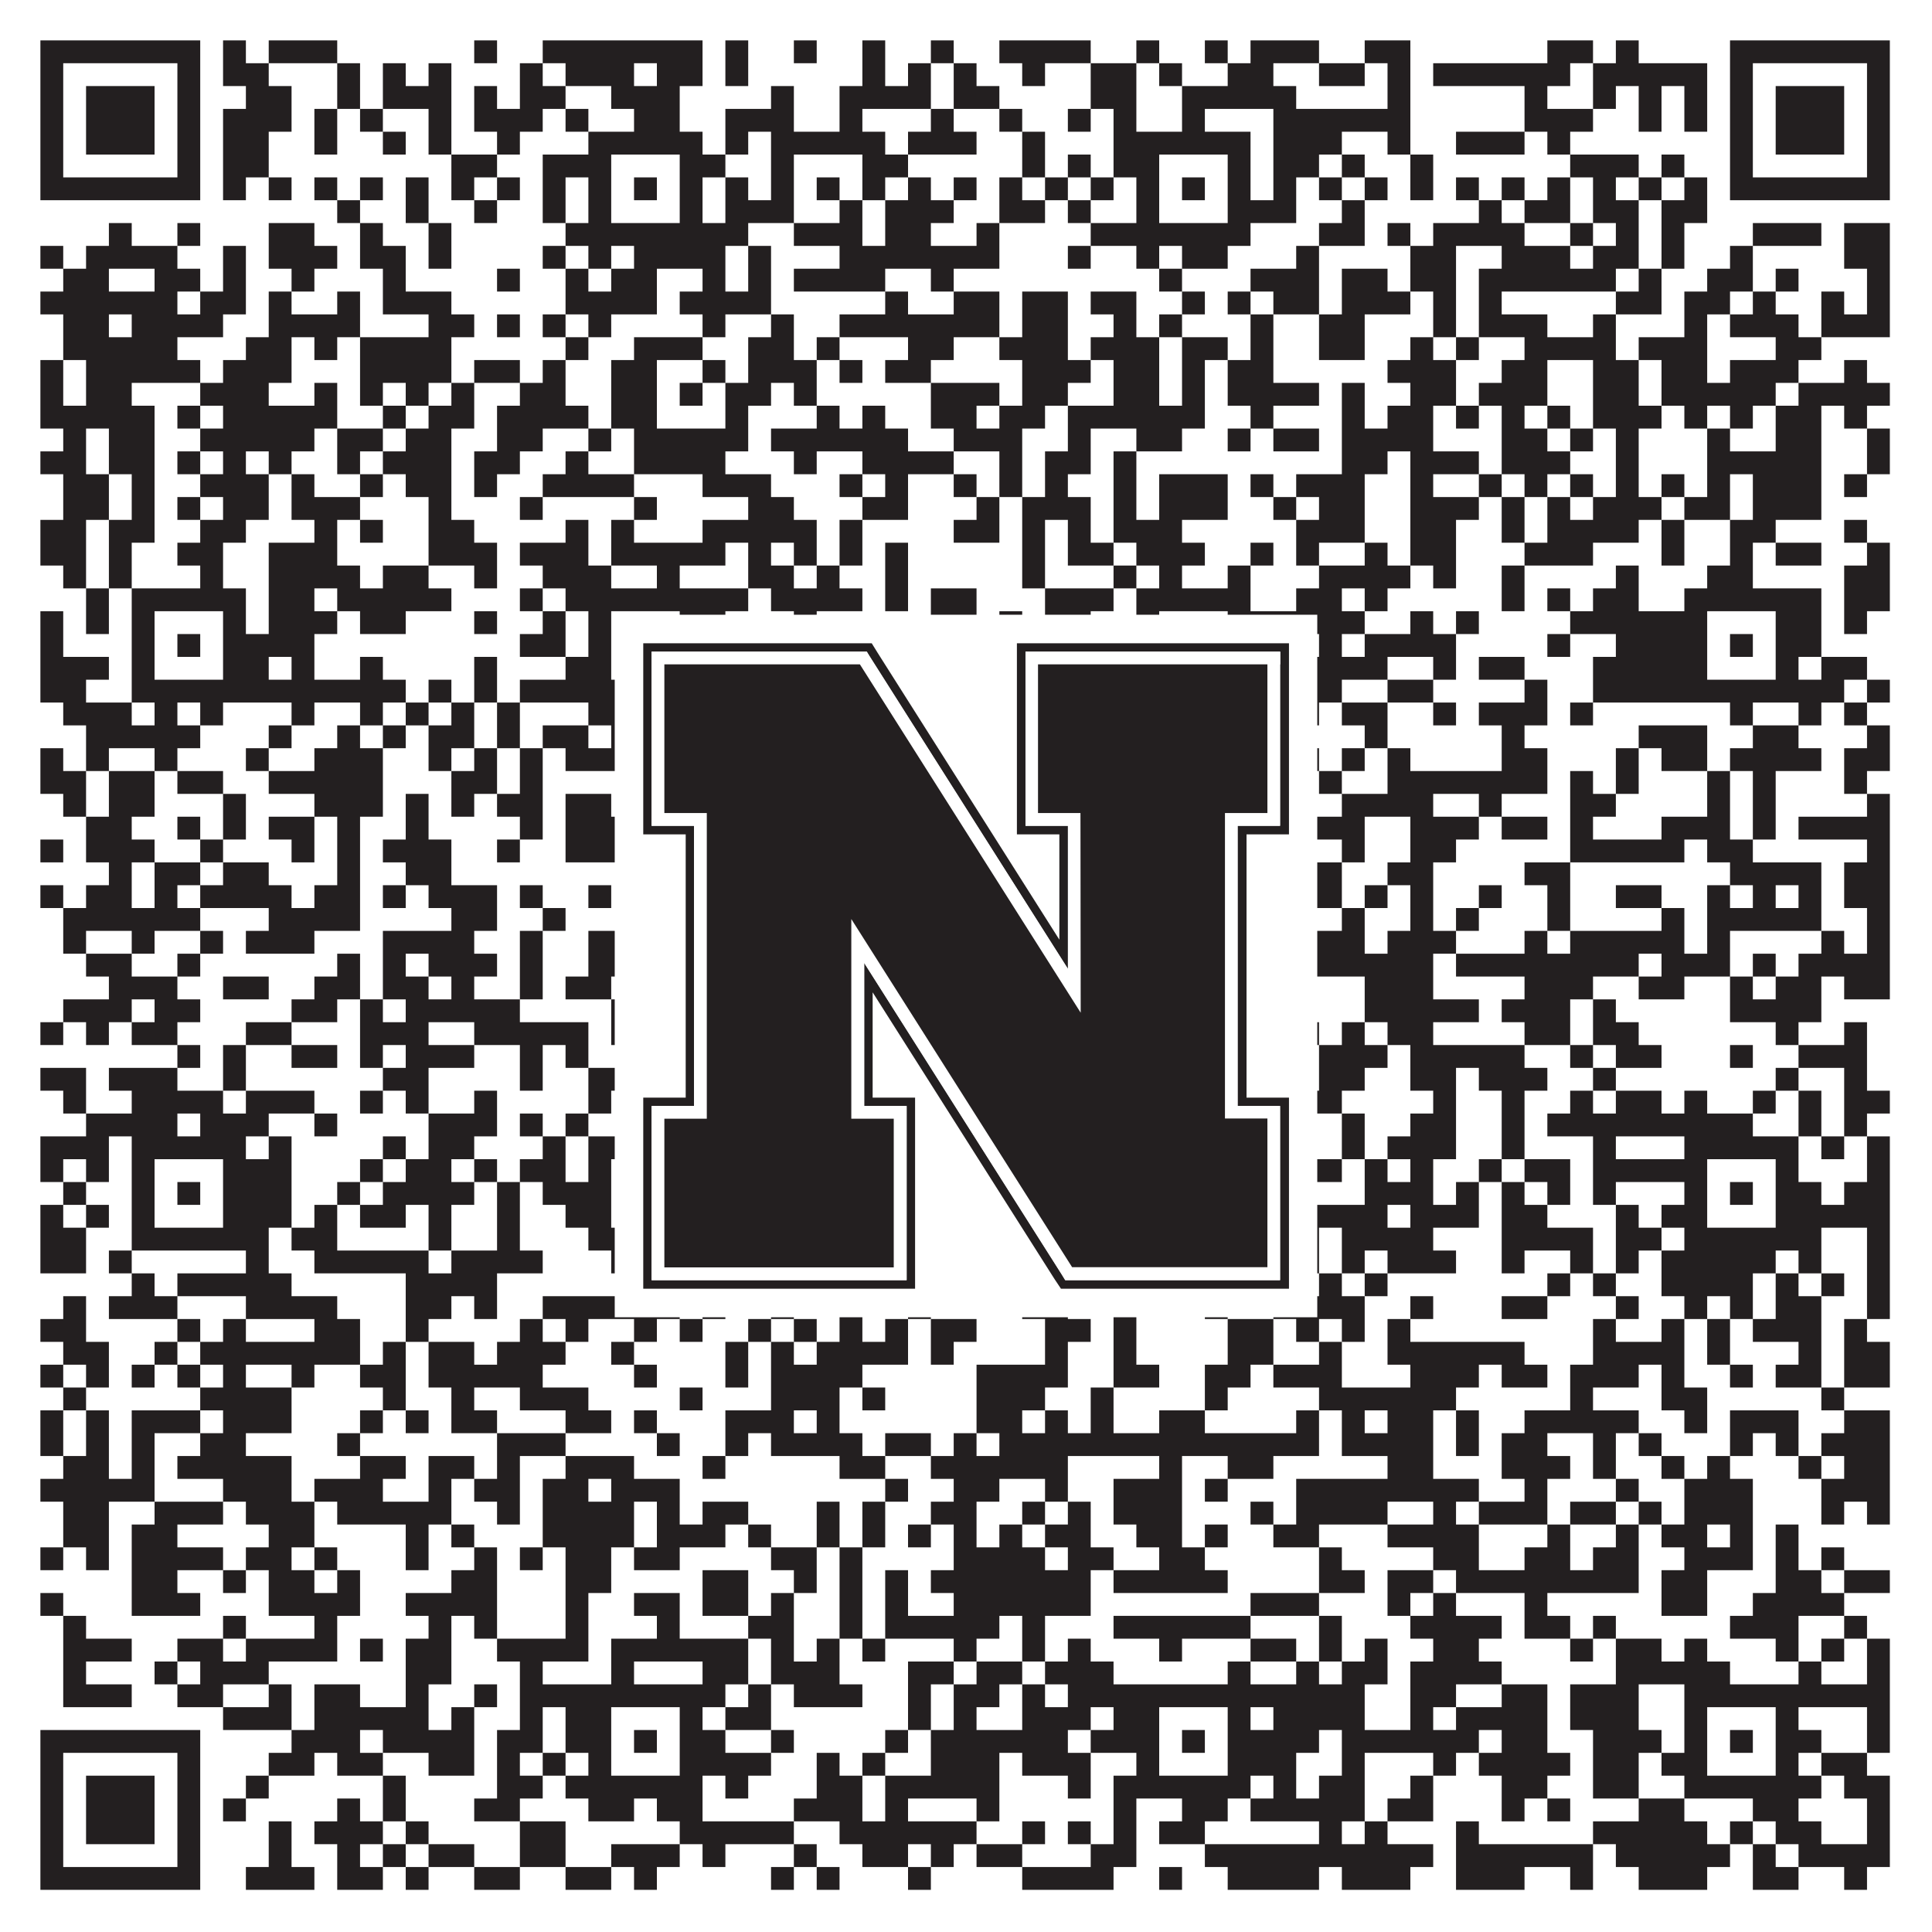
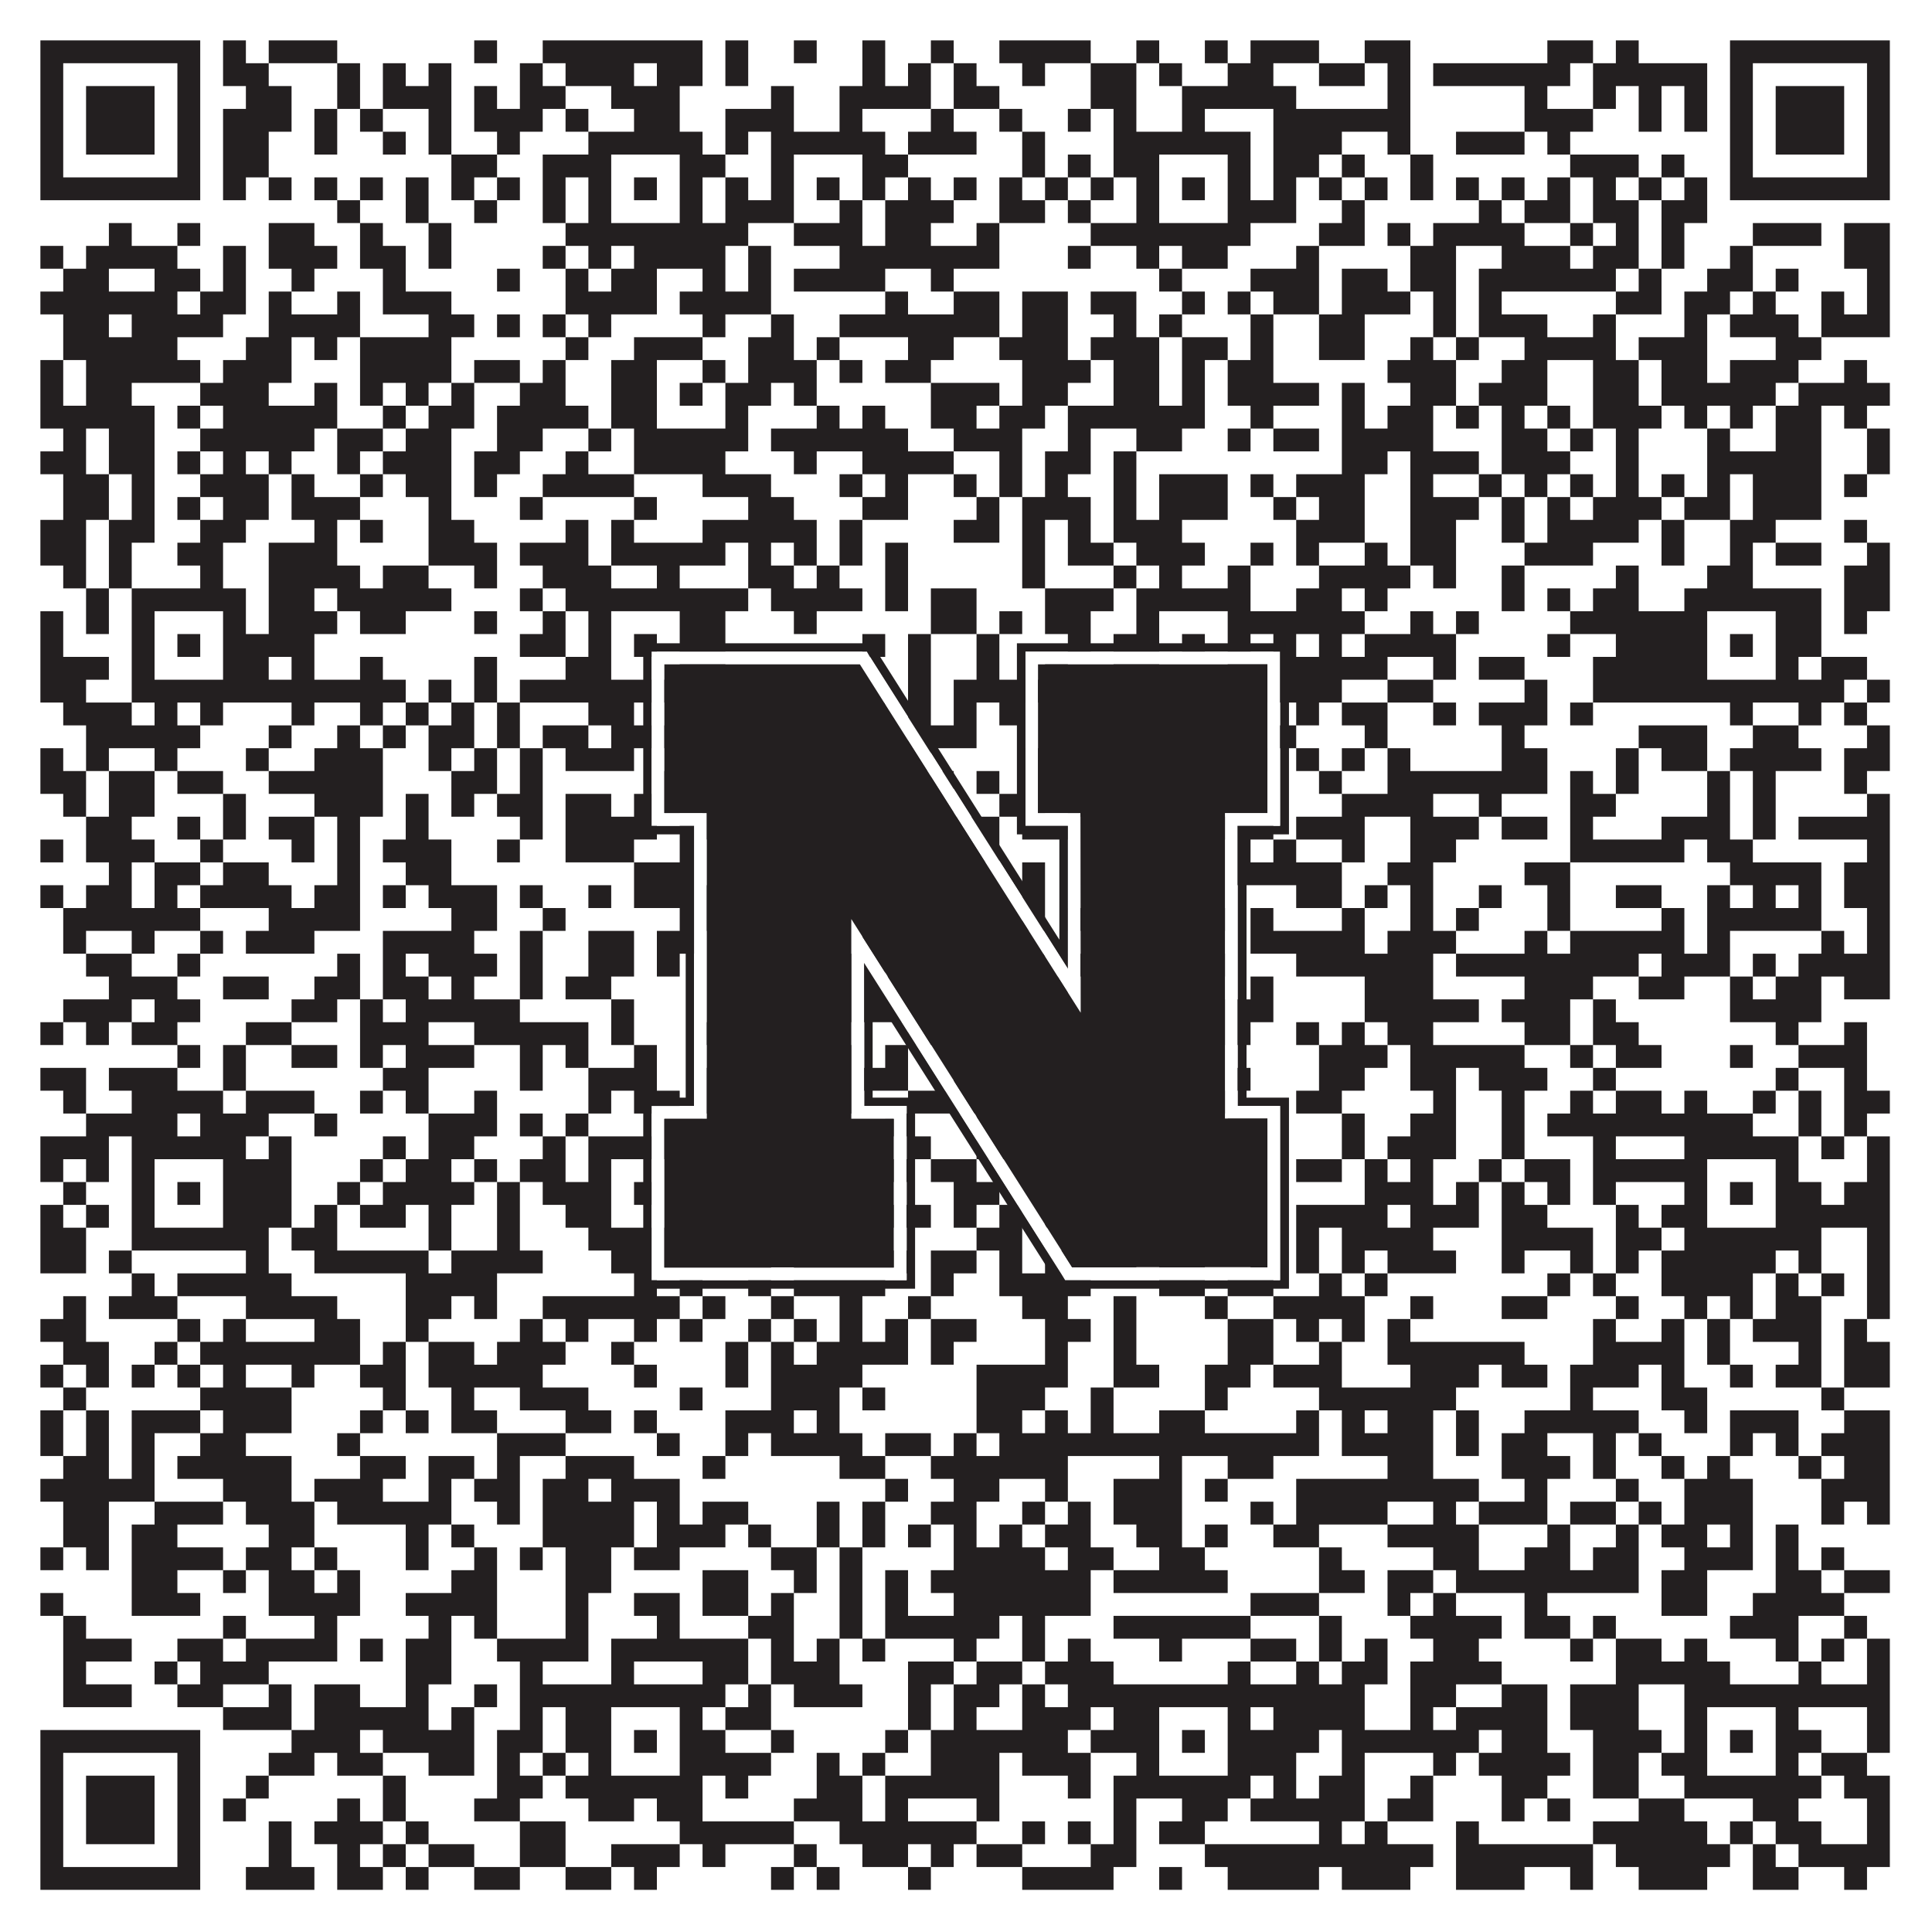
<svg xmlns="http://www.w3.org/2000/svg" version="1.1" width="1100px" height="1100px" viewBox="0 0 1100 1100">
  <rect x="0" y="0" width="1100" height="1100" fill="#ffffff" fill-opacity="1" />
  <path fill="#231f20" fill-opacity="1" d="M23,23L114,23L114,36L23,36ZM127,23L140,23L140,36L127,36ZM153,23L192,23L192,36L153,36ZM270,23L283,23L283,36L270,36ZM309,23L400,23L400,36L309,36ZM413,23L426,23L426,36L413,36ZM452,23L465,23L465,36L452,36ZM491,23L504,23L504,36L491,36ZM530,23L543,23L543,36L530,36ZM569,23L621,23L621,36L569,36ZM647,23L660,23L660,36L647,36ZM686,23L699,23L699,36L686,36ZM712,23L751,23L751,36L712,36ZM777,23L803,23L803,36L777,36ZM881,23L907,23L907,36L881,36ZM920,23L933,23L933,36L920,36ZM985,23L1076,23L1076,36L985,36ZM23,36L36,36L36,49L23,49ZM101,36L114,36L114,49L101,49ZM127,36L153,36L153,49L127,49ZM192,36L205,36L205,49L192,49ZM218,36L231,36L231,49L218,49ZM244,36L257,36L257,49L244,49ZM296,36L309,36L309,49L296,49ZM322,36L361,36L361,49L322,49ZM374,36L400,36L400,49L374,49ZM413,36L426,36L426,49L413,49ZM491,36L504,36L504,49L491,49ZM517,36L530,36L530,49L517,49ZM543,36L556,36L556,49L543,49ZM582,36L595,36L595,49L582,49ZM621,36L647,36L647,49L621,49ZM660,36L673,36L673,49L660,49ZM699,36L725,36L725,49L699,49ZM751,36L777,36L777,49L751,49ZM790,36L803,36L803,49L790,49ZM816,36L894,36L894,49L816,49ZM907,36L972,36L972,49L907,49ZM985,36L998,36L998,49L985,49ZM1063,36L1076,36L1076,49L1063,49ZM23,49L36,49L36,62L23,62ZM49,49L88,49L88,62L49,62ZM101,49L114,49L114,62L101,62ZM140,49L166,49L166,62L140,62ZM192,49L205,49L205,62L192,62ZM218,49L257,49L257,62L218,62ZM270,49L283,49L283,62L270,62ZM296,49L322,49L322,62L296,62ZM348,49L387,49L387,62L348,62ZM439,49L452,49L452,62L439,62ZM478,49L530,49L530,62L478,62ZM543,49L569,49L569,62L543,62ZM621,49L647,49L647,62L621,62ZM673,49L738,49L738,62L673,62ZM790,49L803,49L803,62L790,62ZM868,49L881,49L881,62L868,62ZM907,49L920,49L920,62L907,62ZM933,49L946,49L946,62L933,62ZM959,49L972,49L972,62L959,62ZM985,49L998,49L998,62L985,62ZM1011,49L1050,49L1050,62L1011,62ZM1063,49L1076,49L1076,62L1063,62ZM23,62L36,62L36,75L23,75ZM49,62L88,62L88,75L49,75ZM101,62L114,62L114,75L101,75ZM127,62L166,62L166,75L127,75ZM179,62L192,62L192,75L179,75ZM205,62L218,62L218,75L205,75ZM244,62L257,62L257,75L244,75ZM270,62L309,62L309,75L270,75ZM322,62L335,62L335,75L322,75ZM361,62L387,62L387,75L361,75ZM413,62L452,62L452,75L413,75ZM478,62L491,62L491,75L478,75ZM530,62L543,62L543,75L530,75ZM569,62L582,62L582,75L569,75ZM608,62L621,62L621,75L608,75ZM634,62L647,62L647,75L634,75ZM673,62L686,62L686,75L673,75ZM725,62L803,62L803,75L725,75ZM868,62L907,62L907,75L868,75ZM933,62L946,62L946,75L933,75ZM959,62L972,62L972,75L959,75ZM985,62L998,62L998,75L985,75ZM1011,62L1050,62L1050,75L1011,75ZM1063,62L1076,62L1076,75L1063,75ZM23,75L36,75L36,88L23,88ZM49,75L88,75L88,88L49,88ZM101,75L114,75L114,88L101,88ZM127,75L153,75L153,88L127,88ZM179,75L192,75L192,88L179,88ZM218,75L231,75L231,88L218,88ZM244,75L257,75L257,88L244,88ZM283,75L296,75L296,88L283,88ZM335,75L400,75L400,88L335,88ZM413,75L426,75L426,88L413,88ZM439,75L504,75L504,88L439,88ZM517,75L556,75L556,88L517,88ZM582,75L595,75L595,88L582,88ZM634,75L712,75L712,88L634,88ZM725,75L764,75L764,88L725,88ZM790,75L803,75L803,88L790,88ZM829,75L868,75L868,88L829,88ZM881,75L894,75L894,88L881,88ZM985,75L998,75L998,88L985,88ZM1011,75L1050,75L1050,88L1011,88ZM1063,75L1076,75L1076,88L1063,88ZM23,88L36,88L36,101L23,101ZM101,88L114,88L114,101L101,101ZM127,88L153,88L153,101L127,101ZM257,88L283,88L283,101L257,101ZM309,88L348,88L348,101L309,101ZM387,88L413,88L413,101L387,101ZM439,88L452,88L452,101L439,101ZM491,88L517,88L517,101L491,101ZM582,88L595,88L595,101L582,101ZM608,88L621,88L621,101L608,101ZM634,88L660,88L660,101L634,101ZM699,88L712,88L712,101L699,101ZM725,88L751,88L751,101L725,101ZM764,88L777,88L777,101L764,101ZM803,88L816,88L816,101L803,101ZM894,88L933,88L933,101L894,101ZM946,88L959,88L959,101L946,101ZM985,88L998,88L998,101L985,101ZM1063,88L1076,88L1076,101L1063,101ZM23,101L114,101L114,114L23,114ZM127,101L140,101L140,114L127,114ZM153,101L166,101L166,114L153,114ZM179,101L192,101L192,114L179,114ZM205,101L218,101L218,114L205,114ZM231,101L244,101L244,114L231,114ZM257,101L270,101L270,114L257,114ZM283,101L296,101L296,114L283,114ZM309,101L322,101L322,114L309,114ZM335,101L348,101L348,114L335,114ZM361,101L374,101L374,114L361,114ZM387,101L400,101L400,114L387,114ZM413,101L426,101L426,114L413,114ZM439,101L452,101L452,114L439,114ZM465,101L478,101L478,114L465,114ZM491,101L504,101L504,114L491,114ZM517,101L530,101L530,114L517,114ZM543,101L556,101L556,114L543,114ZM569,101L582,101L582,114L569,114ZM595,101L608,101L608,114L595,114ZM621,101L634,101L634,114L621,114ZM647,101L660,101L660,114L647,114ZM673,101L686,101L686,114L673,114ZM699,101L712,101L712,114L699,114ZM725,101L738,101L738,114L725,114ZM751,101L764,101L764,114L751,114ZM777,101L790,101L790,114L777,114ZM803,101L816,101L816,114L803,114ZM829,101L842,101L842,114L829,114ZM855,101L868,101L868,114L855,114ZM881,101L894,101L894,114L881,114ZM907,101L920,101L920,114L907,114ZM933,101L946,101L946,114L933,114ZM959,101L972,101L972,114L959,114ZM985,101L1076,101L1076,114L985,114ZM192,114L205,114L205,127L192,127ZM231,114L244,114L244,127L231,127ZM270,114L283,114L283,127L270,127ZM309,114L322,114L322,127L309,127ZM335,114L348,114L348,127L335,127ZM387,114L400,114L400,127L387,127ZM413,114L452,114L452,127L413,127ZM478,114L491,114L491,127L478,127ZM504,114L543,114L543,127L504,127ZM569,114L595,114L595,127L569,127ZM608,114L621,114L621,127L608,127ZM647,114L660,114L660,127L647,127ZM699,114L738,114L738,127L699,127ZM764,114L777,114L777,127L764,127ZM842,114L855,114L855,127L842,127ZM868,114L894,114L894,127L868,127ZM907,114L933,114L933,127L907,127ZM946,114L972,114L972,127L946,127ZM62,127L75,127L75,140L62,140ZM101,127L114,127L114,140L101,140ZM153,127L179,127L179,140L153,140ZM205,127L218,127L218,140L205,140ZM244,127L257,127L257,140L244,140ZM322,127L426,127L426,140L322,140ZM452,127L491,127L491,140L452,140ZM504,127L530,127L530,140L504,140ZM556,127L569,127L569,140L556,140ZM621,127L712,127L712,140L621,140ZM751,127L777,127L777,140L751,140ZM790,127L803,127L803,140L790,140ZM816,127L868,127L868,140L816,140ZM894,127L907,127L907,140L894,140ZM920,127L933,127L933,140L920,140ZM946,127L959,127L959,140L946,140ZM998,127L1037,127L1037,140L998,140ZM1050,127L1076,127L1076,140L1050,140ZM23,140L36,140L36,153L23,153ZM49,140L101,140L101,153L49,153ZM127,140L140,140L140,153L127,153ZM153,140L192,140L192,153L153,153ZM205,140L231,140L231,153L205,153ZM244,140L257,140L257,153L244,153ZM309,140L322,140L322,153L309,153ZM335,140L348,140L348,153L335,153ZM361,140L413,140L413,153L361,153ZM426,140L439,140L439,153L426,153ZM478,140L569,140L569,153L478,153ZM608,140L621,140L621,153L608,153ZM647,140L660,140L660,153L647,153ZM673,140L699,140L699,153L673,153ZM738,140L751,140L751,153L738,153ZM803,140L829,140L829,153L803,153ZM855,140L894,140L894,153L855,153ZM907,140L933,140L933,153L907,153ZM946,140L959,140L959,153L946,153ZM985,140L998,140L998,153L985,153ZM1050,140L1076,140L1076,153L1050,153ZM36,153L62,153L62,166L36,166ZM88,153L114,153L114,166L88,166ZM127,153L140,153L140,166L127,166ZM166,153L179,153L179,166L166,166ZM218,153L231,153L231,166L218,166ZM283,153L296,153L296,166L283,166ZM322,153L335,153L335,166L322,166ZM348,153L374,153L374,166L348,166ZM400,153L413,153L413,166L400,166ZM426,153L439,153L439,166L426,166ZM452,153L504,153L504,166L452,166ZM530,153L543,153L543,166L530,166ZM660,153L673,153L673,166L660,166ZM712,153L751,153L751,166L712,166ZM764,153L790,153L790,166L764,166ZM803,153L829,153L829,166L803,166ZM842,153L920,153L920,166L842,166ZM933,153L946,153L946,166L933,166ZM972,153L998,153L998,166L972,166ZM1011,153L1024,153L1024,166L1011,166ZM1063,153L1076,153L1076,166L1063,166ZM23,166L101,166L101,179L23,179ZM114,166L140,166L140,179L114,179ZM153,166L166,166L166,179L153,179ZM192,166L205,166L205,179L192,179ZM218,166L257,166L257,179L218,179ZM322,166L374,166L374,179L322,179ZM387,166L439,166L439,179L387,179ZM504,166L517,166L517,179L504,179ZM543,166L569,166L569,179L543,179ZM582,166L608,166L608,179L582,179ZM621,166L647,166L647,179L621,179ZM673,166L686,166L686,179L673,179ZM699,166L712,166L712,179L699,179ZM725,166L751,166L751,179L725,179ZM764,166L803,166L803,179L764,179ZM816,166L829,166L829,179L816,179ZM842,166L855,166L855,179L842,179ZM920,166L946,166L946,179L920,179ZM959,166L985,166L985,179L959,179ZM998,166L1011,166L1011,179L998,179ZM1037,166L1050,166L1050,179L1037,179ZM1063,166L1076,166L1076,179L1063,179ZM36,179L62,179L62,192L36,192ZM75,179L127,179L127,192L75,192ZM153,179L205,179L205,192L153,192ZM244,179L270,179L270,192L244,192ZM283,179L296,179L296,192L283,192ZM309,179L322,179L322,192L309,192ZM335,179L348,179L348,192L335,192ZM400,179L413,179L413,192L400,192ZM439,179L452,179L452,192L439,192ZM478,179L569,179L569,192L478,192ZM582,179L608,179L608,192L582,192ZM634,179L647,179L647,192L634,192ZM660,179L673,179L673,192L660,192ZM712,179L725,179L725,192L712,192ZM751,179L777,179L777,192L751,192ZM816,179L829,179L829,192L816,192ZM842,179L881,179L881,192L842,192ZM907,179L920,179L920,192L907,192ZM959,179L972,179L972,192L959,192ZM985,179L1024,179L1024,192L985,192ZM1037,179L1076,179L1076,192L1037,192ZM36,192L101,192L101,205L36,205ZM140,192L166,192L166,205L140,205ZM179,192L192,192L192,205L179,205ZM205,192L257,192L257,205L205,205ZM322,192L335,192L335,205L322,205ZM361,192L400,192L400,205L361,205ZM426,192L452,192L452,205L426,205ZM465,192L478,192L478,205L465,205ZM517,192L543,192L543,205L517,205ZM569,192L608,192L608,205L569,205ZM621,192L660,192L660,205L621,205ZM673,192L699,192L699,205L673,205ZM712,192L725,192L725,205L712,205ZM751,192L777,192L777,205L751,205ZM803,192L816,192L816,205L803,205ZM829,192L842,192L842,205L829,205ZM868,192L920,192L920,205L868,205ZM933,192L972,192L972,205L933,205ZM1011,192L1037,192L1037,205L1011,205ZM23,205L36,205L36,218L23,218ZM49,205L114,205L114,218L49,218ZM127,205L166,205L166,218L127,218ZM205,205L257,205L257,218L205,218ZM270,205L296,205L296,218L270,218ZM309,205L322,205L322,218L309,218ZM348,205L374,205L374,218L348,218ZM400,205L413,205L413,218L400,218ZM426,205L465,205L465,218L426,218ZM478,205L491,205L491,218L478,218ZM504,205L530,205L530,218L504,218ZM582,205L621,205L621,218L582,218ZM634,205L660,205L660,218L634,218ZM673,205L686,205L686,218L673,218ZM699,205L725,205L725,218L699,218ZM790,205L829,205L829,218L790,218ZM855,205L881,205L881,218L855,218ZM907,205L933,205L933,218L907,218ZM946,205L972,205L972,218L946,218ZM985,205L1024,205L1024,218L985,218ZM1050,205L1063,205L1063,218L1050,218ZM23,218L36,218L36,231L23,231ZM49,218L75,218L75,231L49,231ZM114,218L153,218L153,231L114,231ZM179,218L192,218L192,231L179,231ZM205,218L218,218L218,231L205,231ZM231,218L244,218L244,231L231,231ZM257,218L270,218L270,231L257,231ZM296,218L322,218L322,231L296,231ZM348,218L374,218L374,231L348,231ZM387,218L400,218L400,231L387,231ZM413,218L439,218L439,231L413,231ZM452,218L465,218L465,231L452,231ZM530,218L569,218L569,231L530,231ZM582,218L608,218L608,231L582,231ZM634,218L660,218L660,231L634,231ZM673,218L686,218L686,231L673,231ZM699,218L751,218L751,231L699,231ZM764,218L777,218L777,231L764,231ZM803,218L829,218L829,231L803,231ZM842,218L881,218L881,231L842,231ZM907,218L933,218L933,231L907,231ZM946,218L1011,218L1011,231L946,231ZM1024,218L1076,218L1076,231L1024,231ZM23,231L88,231L88,244L23,244ZM101,231L114,231L114,244L101,244ZM127,231L192,231L192,244L127,244ZM218,231L231,231L231,244L218,244ZM244,231L270,231L270,244L244,244ZM283,231L335,231L335,244L283,244ZM348,231L374,231L374,244L348,244ZM413,231L426,231L426,244L413,244ZM465,231L478,231L478,244L465,244ZM491,231L504,231L504,244L491,244ZM530,231L556,231L556,244L530,244ZM569,231L595,231L595,244L569,244ZM608,231L686,231L686,244L608,244ZM712,231L725,231L725,244L712,244ZM764,231L777,231L777,244L764,244ZM790,231L816,231L816,244L790,244ZM829,231L842,231L842,244L829,244ZM855,231L868,231L868,244L855,244ZM881,231L894,231L894,244L881,244ZM907,231L946,231L946,244L907,244ZM959,231L972,231L972,244L959,244ZM985,231L998,231L998,244L985,244ZM1011,231L1037,231L1037,244L1011,244ZM1050,231L1063,231L1063,244L1050,244ZM36,244L49,244L49,257L36,257ZM62,244L88,244L88,257L62,257ZM114,244L179,244L179,257L114,257ZM192,244L218,244L218,257L192,257ZM231,244L257,244L257,257L231,257ZM283,244L309,244L309,257L283,257ZM335,244L348,244L348,257L335,257ZM361,244L426,244L426,257L361,257ZM439,244L517,244L517,257L439,257ZM543,244L582,244L582,257L543,257ZM608,244L621,244L621,257L608,257ZM647,244L673,244L673,257L647,257ZM699,244L712,244L712,257L699,257ZM725,244L751,244L751,257L725,257ZM764,244L816,244L816,257L764,257ZM855,244L881,244L881,257L855,257ZM894,244L907,244L907,257L894,257ZM920,244L933,244L933,257L920,257ZM972,244L985,244L985,257L972,257ZM1011,244L1037,244L1037,257L1011,257ZM1063,244L1076,244L1076,257L1063,257ZM23,257L49,257L49,270L23,270ZM62,257L88,257L88,270L62,270ZM101,257L114,257L114,270L101,270ZM127,257L140,257L140,270L127,270ZM153,257L166,257L166,270L153,270ZM192,257L205,257L205,270L192,270ZM218,257L257,257L257,270L218,270ZM270,257L296,257L296,270L270,270ZM322,257L335,257L335,270L322,270ZM361,257L413,257L413,270L361,270ZM452,257L465,257L465,270L452,270ZM491,257L543,257L543,270L491,270ZM569,257L582,257L582,270L569,270ZM595,257L621,257L621,270L595,270ZM634,257L647,257L647,270L634,270ZM764,257L790,257L790,270L764,270ZM803,257L842,257L842,270L803,270ZM855,257L894,257L894,270L855,270ZM920,257L933,257L933,270L920,270ZM972,257L1037,257L1037,270L972,270ZM1063,257L1076,257L1076,270L1063,270ZM36,270L62,270L62,283L36,283ZM75,270L88,270L88,283L75,283ZM114,270L153,270L153,283L114,283ZM166,270L179,270L179,283L166,283ZM205,270L218,270L218,283L205,283ZM231,270L257,270L257,283L231,283ZM270,270L283,270L283,283L270,283ZM309,270L361,270L361,283L309,283ZM400,270L439,270L439,283L400,283ZM478,270L491,270L491,283L478,283ZM504,270L517,270L517,283L504,283ZM543,270L556,270L556,283L543,283ZM569,270L582,270L582,283L569,283ZM595,270L608,270L608,283L595,283ZM634,270L647,270L647,283L634,283ZM660,270L699,270L699,283L660,283ZM712,270L725,270L725,283L712,283ZM738,270L777,270L777,283L738,283ZM803,270L816,270L816,283L803,283ZM842,270L855,270L855,283L842,283ZM868,270L881,270L881,283L868,283ZM894,270L907,270L907,283L894,283ZM920,270L933,270L933,283L920,283ZM946,270L959,270L959,283L946,283ZM972,270L985,270L985,283L972,283ZM998,270L1037,270L1037,283L998,283ZM1050,270L1063,270L1063,283L1050,283ZM36,283L62,283L62,296L36,296ZM75,283L88,283L88,296L75,296ZM101,283L114,283L114,296L101,296ZM127,283L153,283L153,296L127,296ZM166,283L205,283L205,296L166,296ZM244,283L257,283L257,296L244,296ZM296,283L309,283L309,296L296,296ZM361,283L374,283L374,296L361,296ZM426,283L452,283L452,296L426,296ZM491,283L517,283L517,296L491,296ZM556,283L569,283L569,296L556,296ZM582,283L621,283L621,296L582,296ZM634,283L647,283L647,296L634,296ZM660,283L699,283L699,296L660,296ZM725,283L738,283L738,296L725,296ZM751,283L777,283L777,296L751,296ZM803,283L842,283L842,296L803,296ZM855,283L868,283L868,296L855,296ZM881,283L894,283L894,296L881,296ZM907,283L946,283L946,296L907,296ZM959,283L985,283L985,296L959,296ZM998,283L1037,283L1037,296L998,296ZM23,296L49,296L49,309L23,309ZM62,296L88,296L88,309L62,309ZM114,296L140,296L140,309L114,309ZM179,296L192,296L192,309L179,309ZM205,296L218,296L218,309L205,309ZM244,296L270,296L270,309L244,309ZM322,296L335,296L335,309L322,309ZM348,296L361,296L361,309L348,309ZM400,296L465,296L465,309L400,309ZM478,296L491,296L491,309L478,309ZM543,296L569,296L569,309L543,309ZM582,296L595,296L595,309L582,309ZM608,296L621,296L621,309L608,309ZM634,296L673,296L673,309L634,309ZM738,296L777,296L777,309L738,309ZM803,296L829,296L829,309L803,309ZM855,296L868,296L868,309L855,309ZM881,296L933,296L933,309L881,309ZM946,296L959,296L959,309L946,309ZM985,296L1011,296L1011,309L985,309ZM1050,296L1063,296L1063,309L1050,309ZM23,309L49,309L49,322L23,322ZM62,309L75,309L75,322L62,322ZM101,309L127,309L127,322L101,322ZM153,309L192,309L192,322L153,322ZM244,309L283,309L283,322L244,322ZM296,309L335,309L335,322L296,322ZM348,309L413,309L413,322L348,322ZM426,309L439,309L439,322L426,322ZM452,309L465,309L465,322L452,322ZM478,309L491,309L491,322L478,322ZM504,309L517,309L517,322L504,322ZM582,309L595,309L595,322L582,322ZM608,309L634,309L634,322L608,322ZM647,309L686,309L686,322L647,322ZM712,309L725,309L725,322L712,322ZM738,309L751,309L751,322L738,322ZM777,309L790,309L790,322L777,322ZM803,309L829,309L829,322L803,322ZM868,309L907,309L907,322L868,322ZM946,309L959,309L959,322L946,322ZM985,309L998,309L998,322L985,322ZM1011,309L1037,309L1037,322L1011,322ZM1063,309L1076,309L1076,322L1063,322ZM36,322L49,322L49,335L36,335ZM62,322L75,322L75,335L62,335ZM114,322L127,322L127,335L114,335ZM153,322L205,322L205,335L153,335ZM218,322L244,322L244,335L218,335ZM270,322L283,322L283,335L270,335ZM309,322L348,322L348,335L309,335ZM374,322L387,322L387,335L374,335ZM426,322L452,322L452,335L426,335ZM465,322L478,322L478,335L465,335ZM504,322L517,322L517,335L504,335ZM582,322L595,322L595,335L582,335ZM634,322L647,322L647,335L634,335ZM660,322L673,322L673,335L660,335ZM699,322L712,322L712,335L699,335ZM751,322L803,322L803,335L751,335ZM816,322L829,322L829,335L816,335ZM855,322L868,322L868,335L855,335ZM920,322L933,322L933,335L920,335ZM972,322L998,322L998,335L972,335ZM1050,322L1076,322L1076,335L1050,335ZM49,335L62,335L62,348L49,348ZM75,335L140,335L140,348L75,348ZM153,335L179,335L179,348L153,348ZM192,335L257,335L257,348L192,348ZM296,335L309,335L309,348L296,348ZM322,335L426,335L426,348L322,348ZM439,335L491,335L491,348L439,348ZM504,335L517,335L517,348L504,348ZM530,335L556,335L556,348L530,348ZM595,335L634,335L634,348L595,348ZM647,335L712,335L712,348L647,348ZM738,335L764,335L764,348L738,348ZM777,335L790,335L790,348L777,348ZM855,335L868,335L868,348L855,348ZM881,335L894,335L894,348L881,348ZM907,335L933,335L933,348L907,348ZM959,335L1037,335L1037,348L959,348ZM1050,335L1076,335L1076,348L1050,348ZM23,348L36,348L36,361L23,361ZM49,348L62,348L62,361L49,361ZM75,348L88,348L88,361L75,361ZM127,348L140,348L140,361L127,361ZM153,348L192,348L192,361L153,361ZM205,348L231,348L231,361L205,361ZM270,348L283,348L283,361L270,361ZM309,348L322,348L322,361L309,361ZM335,348L348,348L348,361L335,361ZM387,348L413,348L413,361L387,361ZM452,348L465,348L465,361L452,361ZM530,348L556,348L556,361L530,361ZM569,348L582,348L582,361L569,361ZM595,348L621,348L621,361L595,361ZM647,348L660,348L660,361L647,361ZM699,348L777,348L777,361L699,361ZM803,348L816,348L816,361L803,361ZM829,348L842,348L842,361L829,361ZM894,348L972,348L972,361L894,361ZM1011,348L1037,348L1037,361L1011,361ZM1050,348L1063,348L1063,361L1050,361ZM23,361L36,361L36,374L23,374ZM75,361L88,361L88,374L75,374ZM101,361L114,361L114,374L101,374ZM127,361L179,361L179,374L127,374ZM296,361L322,361L322,374L296,374ZM335,361L348,361L348,374L335,374ZM361,361L374,361L374,374L361,374ZM387,361L413,361L413,374L387,374ZM491,361L504,361L504,374L491,374ZM517,361L530,361L530,374L517,374ZM556,361L569,361L569,374L556,374ZM608,361L621,361L621,374L608,374ZM634,361L660,361L660,374L634,374ZM673,361L686,361L686,374L673,374ZM699,361L712,361L712,374L699,374ZM725,361L738,361L738,374L725,374ZM751,361L764,361L764,374L751,374ZM777,361L829,361L829,374L777,374ZM881,361L894,361L894,374L881,374ZM920,361L972,361L972,374L920,374ZM985,361L998,361L998,374L985,374ZM1011,361L1037,361L1037,374L1011,374ZM23,374L62,374L62,387L23,387ZM75,374L88,374L88,387L75,387ZM127,374L153,374L153,387L127,387ZM166,374L179,374L179,387L166,387ZM205,374L218,374L218,387L205,387ZM270,374L283,374L283,387L270,387ZM322,374L348,374L348,387L322,387ZM387,374L413,374L413,387L387,387ZM517,374L530,374L530,387L517,387ZM556,374L569,374L569,387L556,387ZM595,374L608,374L608,387L595,387ZM634,374L660,374L660,387L634,387ZM699,374L790,374L790,387L699,387ZM816,374L829,374L829,387L816,387ZM842,374L868,374L868,387L842,387ZM907,374L972,374L972,387L907,387ZM1011,374L1024,374L1024,387L1011,387ZM1037,374L1063,374L1063,387L1037,387ZM23,387L49,387L49,400L23,400ZM75,387L231,387L231,400L75,400ZM244,387L257,387L257,400L244,400ZM270,387L283,387L283,400L270,400ZM296,387L400,387L400,400L296,400ZM413,387L439,387L439,400L413,400ZM465,387L478,387L478,400L465,400ZM517,387L530,387L530,400L517,400ZM543,387L595,387L595,400L543,400ZM608,387L764,387L764,400L608,400ZM790,387L816,387L816,400L790,400ZM868,387L881,387L881,400L868,400ZM907,387L1050,387L1050,400L907,400ZM1063,387L1076,387L1076,400L1063,400ZM36,400L75,400L75,413L36,413ZM88,400L101,400L101,413L88,413ZM114,400L127,400L127,413L114,413ZM166,400L179,400L179,413L166,413ZM205,400L218,400L218,413L205,413ZM231,400L244,400L244,413L231,413ZM257,400L270,400L270,413L257,413ZM283,400L296,400L296,413L283,413ZM335,400L361,400L361,413L335,413ZM387,400L400,400L400,413L387,413ZM413,400L426,400L426,413L413,413ZM465,400L504,400L504,413L465,413ZM517,400L530,400L530,413L517,413ZM543,400L556,400L556,413L543,413ZM569,400L582,400L582,413L569,413ZM621,400L660,400L660,413L621,413ZM738,400L751,400L751,413L738,413ZM764,400L790,400L790,413L764,413ZM816,400L829,400L829,413L816,413ZM842,400L881,400L881,413L842,413ZM894,400L907,400L907,413L894,413ZM985,400L998,400L998,413L985,413ZM1024,400L1037,400L1037,413L1024,413ZM1050,400L1063,400L1063,413L1050,413ZM49,413L114,413L114,426L49,426ZM153,413L166,413L166,426L153,426ZM192,413L205,413L205,426L192,426ZM218,413L231,413L231,426L218,426ZM244,413L270,413L270,426L244,426ZM283,413L296,413L296,426L283,426ZM309,413L335,413L335,426L309,426ZM348,413L400,413L400,426L348,426ZM413,413L452,413L452,426L413,426ZM465,413L478,413L478,426L465,426ZM517,413L556,413L556,426L517,426ZM621,413L673,413L673,426L621,426ZM699,413L712,413L712,426L699,426ZM725,413L738,413L738,426L725,426ZM777,413L790,413L790,426L777,426ZM855,413L868,413L868,426L855,426ZM933,413L972,413L972,426L933,426ZM998,413L1024,413L1024,426L998,426ZM1063,413L1076,413L1076,426L1063,426ZM23,426L36,426L36,439L23,439ZM49,426L62,426L62,439L49,439ZM88,426L101,426L101,439L88,439ZM140,426L153,426L153,439L140,439ZM179,426L218,426L218,439L179,439ZM244,426L257,426L257,439L244,439ZM270,426L283,426L283,439L270,439ZM296,426L309,426L309,439L296,439ZM322,426L361,426L361,439L322,439ZM387,426L400,426L400,439L387,439ZM452,426L465,426L465,439L452,439ZM478,426L491,426L491,439L478,439ZM517,426L530,426L530,439L517,439ZM582,426L699,426L699,439L582,439ZM712,426L725,426L725,439L712,439ZM738,426L751,426L751,439L738,439ZM764,426L777,426L777,439L764,439ZM790,426L803,426L803,439L790,439ZM855,426L881,426L881,439L855,439ZM920,426L933,426L933,439L920,439ZM946,426L972,426L972,439L946,439ZM985,426L1037,426L1037,439L985,439ZM1050,426L1076,426L1076,439L1050,439ZM23,439L49,439L49,452L23,452ZM62,439L88,439L88,452L62,452ZM101,439L127,439L127,452L101,452ZM153,439L218,439L218,452L153,452ZM257,439L283,439L283,452L257,452ZM296,439L309,439L309,452L296,452ZM374,439L439,439L439,452L374,452ZM452,439L465,439L465,452L452,452ZM530,439L543,439L543,452L530,452ZM556,439L569,439L569,452L556,452ZM582,439L595,439L595,452L582,452ZM608,439L660,439L660,452L608,452ZM673,439L699,439L699,452L673,452ZM751,439L764,439L764,452L751,452ZM790,439L881,439L881,452L790,452ZM894,439L907,439L907,452L894,452ZM920,439L933,439L933,452L920,452ZM972,439L985,439L985,452L972,452ZM998,439L1011,439L1011,452L998,452ZM1050,439L1063,439L1063,452L1050,452ZM36,452L49,452L49,465L36,465ZM62,452L88,452L88,465L62,465ZM127,452L140,452L140,465L127,465ZM179,452L218,452L218,465L179,465ZM231,452L244,452L244,465L231,465ZM257,452L270,452L270,465L257,465ZM283,452L309,452L309,465L283,465ZM322,452L348,452L348,465L322,465ZM361,452L387,452L387,465L361,465ZM400,452L439,452L439,465L400,465ZM452,452L465,452L465,465L452,465ZM491,452L517,452L517,465L491,465ZM530,452L543,452L543,465L530,465ZM569,452L595,452L595,465L569,465ZM608,452L621,452L621,465L608,465ZM634,452L660,452L660,465L634,465ZM673,452L686,452L686,465L673,465ZM764,452L816,452L816,465L764,465ZM842,452L855,452L855,465L842,465ZM894,452L920,452L920,465L894,465ZM972,452L985,452L985,465L972,465ZM998,452L1011,452L1011,465L998,465ZM1063,452L1076,452L1076,465L1063,465ZM49,465L75,465L75,478L49,478ZM101,465L114,465L114,478L101,478ZM127,465L140,465L140,478L127,478ZM153,465L179,465L179,478L153,478ZM192,465L205,465L205,478L192,478ZM231,465L244,465L244,478L231,478ZM296,465L309,465L309,478L296,478ZM322,465L374,465L374,478L322,478ZM387,465L413,465L413,478L387,478ZM426,465L465,465L465,478L426,478ZM491,465L504,465L504,478L491,478ZM530,465L569,465L569,478L530,478ZM582,465L608,465L608,478L582,478ZM621,465L634,465L634,478L621,478ZM673,465L725,465L725,478L673,478ZM738,465L777,465L777,478L738,478ZM803,465L842,465L842,478L803,478ZM855,465L881,465L881,478L855,478ZM894,465L907,465L907,478L894,478ZM946,465L985,465L985,478L946,478ZM998,465L1011,465L1011,478L998,478ZM1024,465L1076,465L1076,478L1024,478ZM23,478L36,478L36,491L23,491ZM49,478L88,478L88,491L49,491ZM114,478L127,478L127,491L114,491ZM166,478L179,478L179,491L166,491ZM192,478L205,478L205,491L192,491ZM218,478L257,478L257,491L218,491ZM283,478L296,478L296,491L283,491ZM322,478L361,478L361,491L322,491ZM387,478L400,478L400,491L387,491ZM413,478L439,478L439,491L413,491ZM465,478L491,478L491,491L465,491ZM517,478L569,478L569,491L517,491ZM621,478L634,478L634,491L621,491ZM647,478L673,478L673,491L647,491ZM699,478L712,478L712,491L699,491ZM725,478L738,478L738,491L725,491ZM764,478L777,478L777,491L764,491ZM803,478L829,478L829,491L803,491ZM894,478L959,478L959,491L894,491ZM972,478L998,478L998,491L972,491ZM1063,478L1076,478L1076,491L1063,491ZM62,491L75,491L75,504L62,504ZM88,491L114,491L114,504L88,504ZM127,491L153,491L153,504L127,504ZM192,491L205,491L205,504L192,504ZM231,491L257,491L257,504L231,504ZM361,491L400,491L400,504L361,504ZM413,491L426,491L426,504L413,504ZM452,491L478,491L478,504L452,504ZM491,491L504,491L504,504L491,504ZM517,491L530,491L530,504L517,504ZM582,491L595,491L595,504L582,504ZM621,491L647,491L647,504L621,504ZM673,491L686,491L686,504L673,504ZM699,491L764,491L764,504L699,504ZM790,491L816,491L816,504L790,504ZM868,491L894,491L894,504L868,504ZM985,491L1037,491L1037,504L985,504ZM1050,491L1076,491L1076,504L1050,504ZM23,504L36,504L36,517L23,517ZM49,504L75,504L75,517L49,517ZM88,504L101,504L101,517L88,517ZM114,504L166,504L166,517L114,517ZM179,504L205,504L205,517L179,517ZM218,504L231,504L231,517L218,517ZM244,504L283,504L283,517L244,517ZM296,504L309,504L309,517L296,517ZM335,504L348,504L348,517L335,517ZM361,504L439,504L439,517L361,517ZM452,504L491,504L491,517L452,517ZM504,504L517,504L517,517L504,517ZM530,504L543,504L543,517L530,517ZM556,504L569,504L569,517L556,517ZM582,504L595,504L595,517L582,517ZM621,504L634,504L634,517L621,517ZM647,504L660,504L660,517L647,517ZM673,504L686,504L686,517L673,517ZM738,504L764,504L764,517L738,517ZM777,504L790,504L790,517L777,517ZM803,504L816,504L816,517L803,517ZM842,504L855,504L855,517L842,517ZM881,504L894,504L894,517L881,517ZM920,504L946,504L946,517L920,517ZM972,504L985,504L985,517L972,517ZM998,504L1011,504L1011,517L998,517ZM1024,504L1037,504L1037,517L1024,517ZM1050,504L1076,504L1076,517L1050,517ZM36,517L114,517L114,530L36,530ZM153,517L205,517L205,530L153,530ZM257,517L283,517L283,530L257,530ZM309,517L322,517L322,530L309,530ZM387,517L413,517L413,530L387,530ZM426,517L439,517L439,530L426,530ZM465,517L478,517L478,530L465,530ZM491,517L504,517L504,530L491,530ZM543,517L569,517L569,530L543,530ZM582,517L595,517L595,530L582,530ZM608,517L634,517L634,530L608,530ZM673,517L699,517L699,530L673,530ZM712,517L725,517L725,530L712,530ZM764,517L777,517L777,530L764,530ZM803,517L816,517L816,530L803,530ZM829,517L842,517L842,530L829,530ZM881,517L894,517L894,530L881,530ZM946,517L959,517L959,530L946,530ZM972,517L1037,517L1037,530L972,530ZM1063,517L1076,517L1076,530L1063,530ZM36,530L49,530L49,543L36,543ZM75,530L88,530L88,543L75,543ZM114,530L127,530L127,543L114,543ZM140,530L179,530L179,543L140,543ZM218,530L270,530L270,543L218,543ZM296,530L309,530L309,543L296,543ZM335,530L361,530L361,543L335,543ZM374,530L400,530L400,543L374,543ZM413,530L439,530L439,543L413,543ZM452,530L478,530L478,543L452,543ZM491,530L504,530L504,543L491,543ZM517,530L530,530L530,543L517,543ZM543,530L556,530L556,543L543,543ZM569,530L582,530L582,543L569,543ZM621,530L673,530L673,543L621,543ZM712,530L777,530L777,543L712,543ZM790,530L829,530L829,543L790,543ZM868,530L881,530L881,543L868,543ZM894,530L959,530L959,543L894,543ZM972,530L985,530L985,543L972,543ZM1037,530L1050,530L1050,543L1037,543ZM1063,530L1076,530L1076,543L1063,543ZM49,543L75,543L75,556L49,556ZM101,543L114,543L114,556L101,556ZM192,543L205,543L205,556L192,556ZM218,543L231,543L231,556L218,556ZM244,543L283,543L283,556L244,556ZM296,543L309,543L309,556L296,556ZM335,543L361,543L361,556L335,556ZM374,543L387,543L387,556L374,556ZM426,543L452,543L452,556L426,556ZM478,543L504,543L504,556L478,556ZM517,543L530,543L530,556L517,556ZM556,543L595,543L595,556L556,556ZM608,543L634,543L634,556L608,556ZM647,543L673,543L673,556L647,556ZM686,543L699,543L699,556L686,556ZM738,543L816,543L816,556L738,556ZM829,543L933,543L933,556L829,556ZM946,543L985,543L985,556L946,556ZM998,543L1011,543L1011,556L998,556ZM1024,543L1076,543L1076,556L1024,556ZM62,556L101,556L101,569L62,569ZM127,556L153,556L153,569L127,569ZM179,556L205,556L205,569L179,569ZM218,556L244,556L244,569L218,569ZM257,556L270,556L270,569L257,569ZM296,556L309,556L309,569L296,569ZM322,556L348,556L348,569L322,569ZM426,556L439,556L439,569L426,569ZM478,556L517,556L517,569L478,569ZM530,556L608,556L608,569L530,569ZM621,556L634,556L634,569L621,569ZM647,556L660,556L660,569L647,569ZM712,556L725,556L725,569L712,569ZM777,556L816,556L816,569L777,569ZM868,556L907,556L907,569L868,569ZM933,556L959,556L959,569L933,569ZM985,556L998,556L998,569L985,569ZM1011,556L1037,556L1037,569L1011,569ZM1050,556L1076,556L1076,569L1050,569ZM36,569L75,569L75,582L36,582ZM88,569L114,569L114,582L88,582ZM166,569L192,569L192,582L166,582ZM205,569L218,569L218,582L205,582ZM231,569L296,569L296,582L231,582ZM348,569L361,569L361,582L348,582ZM439,569L569,569L569,582L439,582ZM595,569L608,569L608,582L595,582ZM621,569L634,569L634,582L621,582ZM673,569L725,569L725,582L673,582ZM777,569L842,569L842,582L777,582ZM855,569L894,569L894,582L855,582ZM907,569L920,569L920,582L907,582ZM985,569L1037,569L1037,582L985,582ZM23,582L36,582L36,595L23,595ZM49,582L62,582L62,595L49,595ZM75,582L101,582L101,595L75,595ZM140,582L166,582L166,595L140,595ZM205,582L244,582L244,595L205,595ZM270,582L335,582L335,595L270,595ZM348,582L361,582L361,595L348,595ZM400,582L413,582L413,595L400,595ZM439,582L465,582L465,595L439,595ZM517,582L556,582L556,595L517,595ZM569,582L621,582L621,595L569,595ZM647,582L660,582L660,595L647,595ZM673,582L712,582L712,595L673,595ZM738,582L751,582L751,595L738,595ZM764,582L777,582L777,595L764,595ZM790,582L816,582L816,595L790,595ZM868,582L894,582L894,595L868,595ZM907,582L933,582L933,595L907,595ZM1011,582L1024,582L1024,595L1011,595ZM1050,582L1063,582L1063,595L1050,595ZM101,595L114,595L114,608L101,608ZM127,595L140,595L140,608L127,608ZM166,595L192,595L192,608L166,608ZM205,595L218,595L218,608L205,608ZM231,595L270,595L270,608L231,608ZM296,595L309,595L309,608L296,608ZM322,595L335,595L335,608L322,608ZM361,595L374,595L374,608L361,608ZM426,595L465,595L465,608L426,608ZM478,595L491,595L491,608L478,608ZM504,595L517,595L517,608L504,608ZM556,595L621,595L621,608L556,608ZM647,595L660,595L660,608L647,608ZM751,595L790,595L790,608L751,608ZM803,595L868,595L868,608L803,608ZM894,595L907,595L907,608L894,608ZM920,595L946,595L946,608L920,608ZM985,595L998,595L998,608L985,608ZM1024,595L1063,595L1063,608L1024,608ZM23,608L49,608L49,621L23,621ZM62,608L101,608L101,621L62,621ZM127,608L140,608L140,621L127,621ZM218,608L244,608L244,621L218,621ZM296,608L309,608L309,621L296,621ZM335,608L374,608L374,621L335,621ZM400,608L426,608L426,621L400,621ZM439,608L452,608L452,621L439,621ZM478,608L517,608L517,621L478,621ZM543,608L556,608L556,621L543,621ZM582,608L595,608L595,621L582,621ZM608,608L621,608L621,621L608,621ZM660,608L673,608L673,621L660,621ZM699,608L712,608L712,621L699,621ZM751,608L777,608L777,621L751,621ZM803,608L829,608L829,621L803,621ZM842,608L881,608L881,621L842,621ZM907,608L920,608L920,621L907,621ZM1011,608L1024,608L1024,621L1011,621ZM1050,608L1063,608L1063,621L1050,621ZM36,621L49,621L49,634L36,634ZM75,621L127,621L127,634L75,634ZM140,621L179,621L179,634L140,634ZM205,621L218,621L218,634L205,634ZM231,621L244,621L244,634L231,634ZM270,621L283,621L283,634L270,634ZM335,621L348,621L348,634L335,634ZM361,621L387,621L387,634L361,634ZM400,621L413,621L413,634L400,634ZM439,621L465,621L465,634L439,634ZM478,621L491,621L491,634L478,634ZM517,621L569,621L569,634L517,634ZM582,621L595,621L595,634L582,634ZM608,621L621,621L621,634L608,634ZM634,621L647,621L647,634L634,634ZM660,621L699,621L699,634L660,634ZM738,621L764,621L764,634L738,634ZM816,621L829,621L829,634L816,634ZM855,621L868,621L868,634L855,634ZM894,621L907,621L907,634L894,634ZM920,621L946,621L946,634L920,634ZM959,621L972,621L972,634L959,634ZM998,621L1011,621L1011,634L998,634ZM1024,621L1037,621L1037,634L1024,634ZM1050,621L1076,621L1076,634L1050,634ZM49,634L101,634L101,647L49,647ZM114,634L153,634L153,647L114,647ZM179,634L192,634L192,647L179,647ZM244,634L283,634L283,647L244,647ZM296,634L309,634L309,647L296,647ZM322,634L335,634L335,647L322,647ZM374,634L400,634L400,647L374,647ZM413,634L465,634L465,647L413,647ZM504,634L517,634L517,647L504,647ZM556,634L595,634L595,647L556,647ZM634,634L647,634L647,647L634,647ZM673,634L686,634L686,647L673,647ZM699,634L725,634L725,647L699,647ZM764,634L777,634L777,647L764,647ZM803,634L829,634L829,647L803,647ZM855,634L868,634L868,647L855,647ZM881,634L998,634L998,647L881,647ZM1024,634L1037,634L1037,647L1024,647ZM1050,634L1063,634L1063,647L1050,647ZM23,647L62,647L62,660L23,660ZM75,647L140,647L140,660L75,660ZM153,647L166,647L166,660L153,660ZM218,647L231,647L231,660L218,660ZM244,647L270,647L270,660L244,660ZM309,647L322,647L322,660L309,660ZM335,647L452,647L452,660L335,660ZM465,647L478,647L478,660L465,660ZM517,647L530,647L530,660L517,660ZM556,647L582,647L582,660L556,660ZM595,647L621,647L621,660L595,660ZM647,647L725,647L725,660L647,660ZM764,647L777,647L777,660L764,660ZM790,647L829,647L829,660L790,660ZM855,647L868,647L868,660L855,660ZM907,647L920,647L920,660L907,660ZM959,647L1024,647L1024,660L959,660ZM1037,647L1050,647L1050,660L1037,660ZM1063,647L1076,647L1076,660L1063,660ZM23,660L36,660L36,673L23,673ZM49,660L62,660L62,673L49,673ZM75,660L88,660L88,673L75,673ZM127,660L166,660L166,673L127,673ZM205,660L218,660L218,673L205,673ZM231,660L257,660L257,673L231,673ZM270,660L283,660L283,673L270,673ZM296,660L322,660L322,673L296,673ZM335,660L348,660L348,673L335,673ZM387,660L413,660L413,673L387,673ZM426,660L439,660L439,673L426,673ZM452,660L517,660L517,673L452,673ZM530,660L556,660L556,673L530,673ZM608,660L621,660L621,673L608,673ZM634,660L660,660L660,673L634,673ZM699,660L712,660L712,673L699,673ZM738,660L764,660L764,673L738,673ZM777,660L790,660L790,673L777,673ZM803,660L816,660L816,673L803,673ZM842,660L855,660L855,673L842,673ZM868,660L894,660L894,673L868,673ZM907,660L972,660L972,673L907,673ZM1011,660L1024,660L1024,673L1011,673ZM1063,660L1076,660L1076,673L1063,673ZM36,673L49,673L49,686L36,686ZM75,673L88,673L88,686L75,686ZM101,673L114,673L114,686L101,686ZM127,673L166,673L166,686L127,686ZM192,673L205,673L205,686L192,686ZM218,673L270,673L270,686L218,686ZM283,673L296,673L296,686L283,686ZM309,673L348,673L348,686L309,686ZM361,673L374,673L374,686L361,686ZM387,673L400,673L400,686L387,686ZM413,673L426,673L426,686L413,686ZM491,673L504,673L504,686L491,686ZM543,673L569,673L569,686L543,686ZM621,673L660,673L660,686L621,686ZM673,673L686,673L686,686L673,686ZM699,673L725,673L725,686L699,686ZM777,673L816,673L816,686L777,686ZM829,673L842,673L842,686L829,686ZM855,673L868,673L868,686L855,686ZM881,673L894,673L894,686L881,686ZM907,673L920,673L920,686L907,686ZM959,673L972,673L972,686L959,686ZM985,673L998,673L998,686L985,686ZM1011,673L1037,673L1037,686L1011,686ZM1050,673L1076,673L1076,686L1050,686ZM23,686L36,686L36,699L23,699ZM49,686L62,686L62,699L49,699ZM75,686L88,686L88,699L75,699ZM127,686L166,686L166,699L127,699ZM179,686L192,686L192,699L179,699ZM205,686L231,686L231,699L205,699ZM244,686L257,686L257,699L244,699ZM283,686L296,686L296,699L283,699ZM322,686L348,686L348,699L322,699ZM387,686L426,686L426,699L387,699ZM504,686L530,686L530,699L504,699ZM543,686L556,686L556,699L543,699ZM569,686L582,686L582,699L569,699ZM595,686L621,686L621,699L595,699ZM647,686L660,686L660,699L647,699ZM699,686L725,686L725,699L699,699ZM738,686L790,686L790,699L738,699ZM803,686L842,686L842,699L803,699ZM855,686L881,686L881,699L855,699ZM920,686L933,686L933,699L920,699ZM946,686L972,686L972,699L946,699ZM1011,686L1076,686L1076,699L1011,699ZM23,699L49,699L49,712L23,712ZM75,699L153,699L153,712L75,712ZM166,699L192,699L192,712L166,712ZM244,699L257,699L257,712L244,712ZM283,699L296,699L296,712L283,712ZM335,699L400,699L400,712L335,712ZM439,699L452,699L452,712L439,712ZM556,699L582,699L582,712L556,712ZM621,699L634,699L634,712L621,712ZM647,699L725,699L725,712L647,712ZM738,699L751,699L751,712L738,712ZM764,699L816,699L816,712L764,712ZM855,699L907,699L907,712L855,712ZM920,699L946,699L946,712L920,712ZM959,699L1037,699L1037,712L959,712ZM1063,699L1076,699L1076,712L1063,712ZM23,712L49,712L49,725L23,725ZM62,712L75,712L75,725L62,725ZM140,712L153,712L153,725L140,725ZM179,712L244,712L244,725L179,725ZM257,712L309,712L309,725L257,725ZM348,712L439,712L439,725L348,725ZM452,712L517,712L517,725L452,725ZM530,712L556,712L556,725L530,725ZM569,712L582,712L582,725L569,725ZM595,712L647,712L647,725L595,725ZM660,712L686,712L686,725L660,725ZM712,712L725,712L725,725L712,725ZM738,712L751,712L751,725L738,725ZM764,712L777,712L777,725L764,725ZM790,712L829,712L829,725L790,725ZM855,712L868,712L868,725L855,725ZM894,712L907,712L907,725L894,725ZM920,712L933,712L933,725L920,725ZM946,712L1011,712L1011,725L946,725ZM1024,712L1037,712L1037,725L1024,725ZM1063,712L1076,712L1076,725L1063,725ZM75,725L88,725L88,738L75,738ZM101,725L166,725L166,738L101,738ZM231,725L283,725L283,738L231,738ZM361,725L374,725L374,738L361,738ZM387,725L400,725L400,738L387,738ZM426,725L439,725L439,738L426,738ZM452,725L504,725L504,738L452,738ZM530,725L543,725L543,738L530,738ZM569,725L621,725L621,738L569,738ZM660,725L686,725L686,738L660,738ZM699,725L725,725L725,738L699,738ZM751,725L764,725L764,738L751,738ZM777,725L790,725L790,738L777,738ZM881,725L894,725L894,738L881,738ZM907,725L920,725L920,738L907,738ZM946,725L998,725L998,738L946,738ZM1011,725L1024,725L1024,738L1011,738ZM1037,725L1050,725L1050,738L1037,738ZM1063,725L1076,725L1076,738L1063,738ZM36,738L49,738L49,751L36,751ZM62,738L101,738L101,751L62,751ZM140,738L192,738L192,751L140,751ZM231,738L257,738L257,751L231,751ZM270,738L283,738L283,751L270,751ZM309,738L387,738L387,751L309,751ZM400,738L413,738L413,751L400,751ZM439,738L452,738L452,751L439,751ZM478,738L491,738L491,751L478,751ZM517,738L530,738L530,751L517,751ZM582,738L608,738L608,751L582,751ZM634,738L647,738L647,751L634,751ZM686,738L699,738L699,751L686,751ZM725,738L777,738L777,751L725,751ZM803,738L816,738L816,751L803,751ZM855,738L881,738L881,751L855,751ZM920,738L933,738L933,751L920,751ZM959,738L972,738L972,751L959,751ZM985,738L998,738L998,751L985,751ZM1011,738L1037,738L1037,751L1011,751ZM1063,738L1076,738L1076,751L1063,751ZM23,751L49,751L49,764L23,764ZM101,751L114,751L114,764L101,764ZM127,751L140,751L140,764L127,764ZM179,751L205,751L205,764L179,764ZM231,751L244,751L244,764L231,764ZM296,751L309,751L309,764L296,764ZM322,751L335,751L335,764L322,764ZM361,751L374,751L374,764L361,764ZM387,751L400,751L400,764L387,764ZM426,751L439,751L439,764L426,764ZM452,751L465,751L465,764L452,764ZM478,751L491,751L491,764L478,764ZM504,751L517,751L517,764L504,764ZM530,751L556,751L556,764L530,764ZM595,751L621,751L621,764L595,764ZM634,751L647,751L647,764L634,764ZM699,751L725,751L725,764L699,764ZM738,751L751,751L751,764L738,764ZM764,751L777,751L777,764L764,764ZM790,751L803,751L803,764L790,764ZM907,751L920,751L920,764L907,764ZM946,751L959,751L959,764L946,764ZM972,751L985,751L985,764L972,764ZM998,751L1037,751L1037,764L998,764ZM1050,751L1063,751L1063,764L1050,764ZM36,764L62,764L62,777L36,777ZM88,764L101,764L101,777L88,777ZM114,764L205,764L205,777L114,777ZM218,764L231,764L231,777L218,777ZM244,764L270,764L270,777L244,777ZM283,764L322,764L322,777L283,777ZM348,764L361,764L361,777L348,777ZM413,764L426,764L426,777L413,777ZM439,764L452,764L452,777L439,777ZM465,764L517,764L517,777L465,777ZM530,764L543,764L543,777L530,777ZM595,764L608,764L608,777L595,777ZM634,764L647,764L647,777L634,777ZM699,764L725,764L725,777L699,777ZM751,764L764,764L764,777L751,777ZM790,764L868,764L868,777L790,777ZM907,764L959,764L959,777L907,777ZM972,764L985,764L985,777L972,777ZM1024,764L1037,764L1037,777L1024,777ZM1050,764L1076,764L1076,777L1050,777ZM23,777L36,777L36,790L23,790ZM49,777L62,777L62,790L49,790ZM75,777L88,777L88,790L75,790ZM101,777L114,777L114,790L101,790ZM127,777L140,777L140,790L127,790ZM166,777L179,777L179,790L166,790ZM205,777L231,777L231,790L205,790ZM244,777L309,777L309,790L244,790ZM361,777L374,777L374,790L361,790ZM413,777L426,777L426,790L413,790ZM439,777L491,777L491,790L439,790ZM556,777L608,777L608,790L556,790ZM634,777L660,777L660,790L634,790ZM686,777L712,777L712,790L686,790ZM725,777L764,777L764,790L725,790ZM803,777L842,777L842,790L803,790ZM855,777L881,777L881,790L855,790ZM894,777L933,777L933,790L894,790ZM946,777L959,777L959,790L946,790ZM985,777L998,777L998,790L985,790ZM1011,777L1037,777L1037,790L1011,790ZM1050,777L1076,777L1076,790L1050,790ZM36,790L49,790L49,803L36,803ZM114,790L166,790L166,803L114,803ZM218,790L231,790L231,803L218,803ZM257,790L270,790L270,803L257,803ZM296,790L335,790L335,803L296,803ZM387,790L400,790L400,803L387,803ZM439,790L478,790L478,803L439,803ZM491,790L504,790L504,803L491,803ZM556,790L595,790L595,803L556,803ZM621,790L634,790L634,803L621,803ZM686,790L699,790L699,803L686,803ZM751,790L829,790L829,803L751,803ZM894,790L907,790L907,803L894,803ZM946,790L972,790L972,803L946,803ZM1037,790L1050,790L1050,803L1037,803ZM23,803L36,803L36,816L23,816ZM49,803L62,803L62,816L49,816ZM75,803L114,803L114,816L75,816ZM127,803L166,803L166,816L127,816ZM205,803L218,803L218,816L205,816ZM231,803L244,803L244,816L231,816ZM257,803L283,803L283,816L257,816ZM322,803L348,803L348,816L322,816ZM361,803L374,803L374,816L361,816ZM413,803L452,803L452,816L413,816ZM465,803L478,803L478,816L465,816ZM556,803L582,803L582,816L556,816ZM595,803L608,803L608,816L595,816ZM621,803L634,803L634,816L621,816ZM660,803L686,803L686,816L660,816ZM738,803L751,803L751,816L738,816ZM764,803L777,803L777,816L764,816ZM790,803L816,803L816,816L790,816ZM829,803L842,803L842,816L829,816ZM868,803L933,803L933,816L868,816ZM959,803L972,803L972,816L959,816ZM985,803L1024,803L1024,816L985,816ZM1050,803L1076,803L1076,816L1050,816ZM23,816L36,816L36,829L23,829ZM49,816L62,816L62,829L49,829ZM75,816L88,816L88,829L75,829ZM114,816L140,816L140,829L114,829ZM192,816L205,816L205,829L192,829ZM283,816L322,816L322,829L283,829ZM374,816L387,816L387,829L374,829ZM413,816L426,816L426,829L413,829ZM439,816L491,816L491,829L439,829ZM504,816L530,816L530,829L504,829ZM543,816L556,816L556,829L543,829ZM569,816L751,816L751,829L569,829ZM764,816L816,816L816,829L764,829ZM829,816L842,816L842,829L829,829ZM855,816L881,816L881,829L855,829ZM907,816L920,816L920,829L907,829ZM933,816L946,816L946,829L933,829ZM985,816L998,816L998,829L985,829ZM1011,816L1024,816L1024,829L1011,829ZM1037,816L1076,816L1076,829L1037,829ZM36,829L62,829L62,842L36,842ZM75,829L88,829L88,842L75,842ZM101,829L166,829L166,842L101,842ZM205,829L231,829L231,842L205,842ZM244,829L270,829L270,842L244,842ZM283,829L296,829L296,842L283,842ZM322,829L361,829L361,842L322,842ZM400,829L413,829L413,842L400,842ZM478,829L504,829L504,842L478,842ZM530,829L608,829L608,842L530,842ZM660,829L673,829L673,842L660,842ZM699,829L725,829L725,842L699,842ZM790,829L816,829L816,842L790,842ZM855,829L894,829L894,842L855,842ZM907,829L920,829L920,842L907,842ZM946,829L959,829L959,842L946,842ZM972,829L985,829L985,842L972,842ZM1024,829L1037,829L1037,842L1024,842ZM1050,829L1076,829L1076,842L1050,842ZM23,842L88,842L88,855L23,855ZM127,842L166,842L166,855L127,855ZM179,842L218,842L218,855L179,855ZM244,842L257,842L257,855L244,855ZM270,842L296,842L296,855L270,855ZM309,842L335,842L335,855L309,855ZM348,842L387,842L387,855L348,855ZM504,842L517,842L517,855L504,855ZM543,842L569,842L569,855L543,855ZM595,842L608,842L608,855L595,855ZM634,842L673,842L673,855L634,855ZM686,842L699,842L699,855L686,855ZM738,842L842,842L842,855L738,855ZM868,842L881,842L881,855L868,855ZM920,842L933,842L933,855L920,855ZM959,842L998,842L998,855L959,855ZM1037,842L1076,842L1076,855L1037,855ZM36,855L62,855L62,868L36,868ZM88,855L127,855L127,868L88,868ZM140,855L179,855L179,868L140,868ZM192,855L257,855L257,868L192,868ZM283,855L296,855L296,868L283,868ZM309,855L361,855L361,868L309,868ZM374,855L387,855L387,868L374,868ZM400,855L426,855L426,868L400,868ZM465,855L478,855L478,868L465,868ZM491,855L504,855L504,868L491,868ZM530,855L556,855L556,868L530,868ZM582,855L595,855L595,868L582,868ZM608,855L621,855L621,868L608,868ZM634,855L673,855L673,868L634,868ZM712,855L725,855L725,868L712,868ZM738,855L790,855L790,868L738,868ZM816,855L829,855L829,868L816,868ZM842,855L881,855L881,868L842,868ZM894,855L920,855L920,868L894,868ZM933,855L946,855L946,868L933,868ZM959,855L998,855L998,868L959,868ZM1037,855L1050,855L1050,868L1037,868ZM1063,855L1076,855L1076,868L1063,868ZM36,868L62,868L62,881L36,881ZM75,868L101,868L101,881L75,881ZM153,868L179,868L179,881L153,881ZM231,868L244,868L244,881L231,881ZM257,868L270,868L270,881L257,881ZM309,868L361,868L361,881L309,881ZM374,868L413,868L413,881L374,881ZM426,868L439,868L439,881L426,881ZM465,868L478,868L478,881L465,881ZM491,868L504,868L504,881L491,881ZM517,868L530,868L530,881L517,881ZM543,868L556,868L556,881L543,881ZM569,868L582,868L582,881L569,881ZM595,868L621,868L621,881L595,881ZM647,868L673,868L673,881L647,881ZM686,868L699,868L699,881L686,881ZM725,868L751,868L751,881L725,881ZM790,868L842,868L842,881L790,881ZM881,868L894,868L894,881L881,881ZM920,868L933,868L933,881L920,881ZM946,868L972,868L972,881L946,881ZM985,868L998,868L998,881L985,881ZM1011,868L1024,868L1024,881L1011,881ZM23,881L36,881L36,894L23,894ZM49,881L62,881L62,894L49,894ZM75,881L127,881L127,894L75,894ZM140,881L166,881L166,894L140,894ZM179,881L192,881L192,894L179,894ZM231,881L244,881L244,894L231,894ZM270,881L283,881L283,894L270,894ZM296,881L309,881L309,894L296,894ZM322,881L348,881L348,894L322,894ZM361,881L387,881L387,894L361,894ZM439,881L465,881L465,894L439,894ZM478,881L491,881L491,894L478,894ZM543,881L595,881L595,894L543,894ZM608,881L634,881L634,894L608,894ZM660,881L686,881L686,894L660,894ZM751,881L764,881L764,894L751,894ZM816,881L842,881L842,894L816,894ZM868,881L894,881L894,894L868,894ZM907,881L933,881L933,894L907,894ZM959,881L998,881L998,894L959,894ZM1011,881L1024,881L1024,894L1011,894ZM1037,881L1050,881L1050,894L1037,894ZM75,894L101,894L101,907L75,907ZM127,894L140,894L140,907L127,907ZM153,894L179,894L179,907L153,907ZM192,894L205,894L205,907L192,907ZM257,894L283,894L283,907L257,907ZM322,894L348,894L348,907L322,907ZM400,894L426,894L426,907L400,907ZM452,894L465,894L465,907L452,907ZM478,894L491,894L491,907L478,907ZM504,894L517,894L517,907L504,907ZM530,894L621,894L621,907L530,907ZM634,894L699,894L699,907L634,907ZM751,894L777,894L777,907L751,907ZM790,894L816,894L816,907L790,907ZM829,894L933,894L933,907L829,907ZM946,894L972,894L972,907L946,907ZM1011,894L1037,894L1037,907L1011,907ZM1050,894L1076,894L1076,907L1050,907ZM23,907L36,907L36,920L23,920ZM75,907L114,907L114,920L75,920ZM153,907L205,907L205,920L153,920ZM231,907L283,907L283,920L231,920ZM322,907L335,907L335,920L322,920ZM361,907L387,907L387,920L361,920ZM400,907L426,907L426,920L400,920ZM439,907L452,907L452,920L439,920ZM478,907L491,907L491,920L478,920ZM504,907L517,907L517,920L504,920ZM543,907L621,907L621,920L543,920ZM712,907L751,907L751,920L712,920ZM790,907L803,907L803,920L790,920ZM816,907L829,907L829,920L816,920ZM868,907L881,907L881,920L868,920ZM946,907L972,907L972,920L946,920ZM998,907L1050,907L1050,920L998,920ZM36,920L49,920L49,933L36,933ZM127,920L140,920L140,933L127,933ZM179,920L192,920L192,933L179,933ZM244,920L257,920L257,933L244,933ZM270,920L283,920L283,933L270,933ZM322,920L335,920L335,933L322,933ZM374,920L387,920L387,933L374,933ZM426,920L452,920L452,933L426,933ZM478,920L491,920L491,933L478,933ZM504,920L569,920L569,933L504,933ZM582,920L595,920L595,933L582,933ZM634,920L712,920L712,933L634,933ZM751,920L764,920L764,933L751,933ZM803,920L855,920L855,933L803,933ZM868,920L894,920L894,933L868,933ZM907,920L920,920L920,933L907,933ZM985,920L1024,920L1024,933L985,933ZM1050,920L1063,920L1063,933L1050,933ZM36,933L75,933L75,946L36,946ZM101,933L127,933L127,946L101,946ZM140,933L192,933L192,946L140,946ZM205,933L218,933L218,946L205,946ZM231,933L257,933L257,946L231,946ZM283,933L335,933L335,946L283,946ZM348,933L426,933L426,946L348,946ZM439,933L452,933L452,946L439,946ZM465,933L478,933L478,946L465,946ZM491,933L504,933L504,946L491,946ZM543,933L556,933L556,946L543,946ZM582,933L595,933L595,946L582,946ZM608,933L621,933L621,946L608,946ZM660,933L673,933L673,946L660,946ZM712,933L738,933L738,946L712,946ZM751,933L764,933L764,946L751,946ZM777,933L790,933L790,946L777,946ZM816,933L842,933L842,946L816,946ZM894,933L907,933L907,946L894,946ZM920,933L946,933L946,946L920,946ZM959,933L972,933L972,946L959,946ZM1011,933L1024,933L1024,946L1011,946ZM1037,933L1050,933L1050,946L1037,946ZM1063,933L1076,933L1076,946L1063,946ZM36,946L49,946L49,959L36,959ZM88,946L101,946L101,959L88,959ZM114,946L153,946L153,959L114,959ZM231,946L257,946L257,959L231,959ZM296,946L309,946L309,959L296,959ZM348,946L361,946L361,959L348,959ZM400,946L426,946L426,959L400,959ZM439,946L478,946L478,959L439,959ZM517,946L543,946L543,959L517,959ZM556,946L582,946L582,959L556,959ZM595,946L634,946L634,959L595,959ZM699,946L712,946L712,959L699,959ZM738,946L751,946L751,959L738,959ZM764,946L790,946L790,959L764,959ZM803,946L855,946L855,959L803,959ZM920,946L985,946L985,959L920,959ZM1024,946L1037,946L1037,959L1024,959ZM1063,946L1076,946L1076,959L1063,959ZM36,959L75,959L75,972L36,972ZM101,959L127,959L127,972L101,972ZM153,959L166,959L166,972L153,972ZM179,959L205,959L205,972L179,972ZM231,959L244,959L244,972L231,972ZM270,959L283,959L283,972L270,972ZM296,959L413,959L413,972L296,972ZM426,959L439,959L439,972L426,972ZM452,959L491,959L491,972L452,972ZM517,959L530,959L530,972L517,972ZM543,959L569,959L569,972L543,972ZM582,959L595,959L595,972L582,972ZM608,959L777,959L777,972L608,972ZM803,959L829,959L829,972L803,972ZM855,959L881,959L881,972L855,972ZM894,959L933,959L933,972L894,972ZM959,959L1076,959L1076,972L959,972ZM127,972L166,972L166,985L127,985ZM179,972L244,972L244,985L179,985ZM257,972L270,972L270,985L257,985ZM296,972L309,972L309,985L296,985ZM322,972L348,972L348,985L322,985ZM387,972L400,972L400,985L387,985ZM413,972L439,972L439,985L413,985ZM517,972L530,972L530,985L517,985ZM543,972L556,972L556,985L543,985ZM582,972L621,972L621,985L582,985ZM634,972L660,972L660,985L634,985ZM699,972L712,972L712,985L699,985ZM725,972L777,972L777,985L725,985ZM803,972L816,972L816,985L803,985ZM829,972L881,972L881,985L829,985ZM894,972L933,972L933,985L894,985ZM959,972L972,972L972,985L959,985ZM1011,972L1024,972L1024,985L1011,985ZM1063,972L1076,972L1076,985L1063,985ZM23,985L114,985L114,998L23,998ZM166,985L205,985L205,998L166,998ZM218,985L270,985L270,998L218,998ZM283,985L309,985L309,998L283,998ZM322,985L348,985L348,998L322,998ZM361,985L374,985L374,998L361,998ZM387,985L413,985L413,998L387,998ZM439,985L452,985L452,998L439,998ZM504,985L517,985L517,998L504,998ZM530,985L608,985L608,998L530,998ZM621,985L660,985L660,998L621,998ZM673,985L686,985L686,998L673,998ZM699,985L751,985L751,998L699,998ZM764,985L842,985L842,998L764,998ZM855,985L881,985L881,998L855,998ZM907,985L946,985L946,998L907,998ZM959,985L972,985L972,998L959,998ZM985,985L998,985L998,998L985,998ZM1011,985L1037,985L1037,998L1011,998ZM1063,985L1076,985L1076,998L1063,998ZM23,998L36,998L36,1011L23,1011ZM101,998L114,998L114,1011L101,1011ZM153,998L179,998L179,1011L153,1011ZM192,998L218,998L218,1011L192,1011ZM244,998L270,998L270,1011L244,1011ZM283,998L296,998L296,1011L283,1011ZM309,998L322,998L322,1011L309,1011ZM335,998L348,998L348,1011L335,1011ZM387,998L439,998L439,1011L387,1011ZM465,998L478,998L478,1011L465,1011ZM491,998L504,998L504,1011L491,1011ZM530,998L569,998L569,1011L530,1011ZM582,998L621,998L621,1011L582,1011ZM647,998L660,998L660,1011L647,1011ZM699,998L738,998L738,1011L699,1011ZM764,998L777,998L777,1011L764,1011ZM816,998L829,998L829,1011L816,1011ZM842,998L894,998L894,1011L842,1011ZM907,998L933,998L933,1011L907,1011ZM946,998L972,998L972,1011L946,1011ZM1011,998L1024,998L1024,1011L1011,1011ZM1037,998L1063,998L1063,1011L1037,1011ZM23,1011L36,1011L36,1024L23,1024ZM49,1011L88,1011L88,1024L49,1024ZM101,1011L114,1011L114,1024L101,1024ZM140,1011L153,1011L153,1024L140,1024ZM218,1011L231,1011L231,1024L218,1024ZM283,1011L309,1011L309,1024L283,1024ZM322,1011L400,1011L400,1024L322,1024ZM413,1011L426,1011L426,1024L413,1024ZM465,1011L491,1011L491,1024L465,1024ZM504,1011L569,1011L569,1024L504,1024ZM608,1011L621,1011L621,1024L608,1024ZM634,1011L712,1011L712,1024L634,1024ZM725,1011L738,1011L738,1024L725,1024ZM751,1011L777,1011L777,1024L751,1024ZM803,1011L816,1011L816,1024L803,1024ZM855,1011L881,1011L881,1024L855,1024ZM907,1011L933,1011L933,1024L907,1024ZM959,1011L1037,1011L1037,1024L959,1024ZM1050,1011L1076,1011L1076,1024L1050,1024ZM23,1024L36,1024L36,1037L23,1037ZM49,1024L88,1024L88,1037L49,1037ZM101,1024L114,1024L114,1037L101,1037ZM127,1024L140,1024L140,1037L127,1037ZM192,1024L205,1024L205,1037L192,1037ZM218,1024L231,1024L231,1037L218,1037ZM270,1024L296,1024L296,1037L270,1037ZM335,1024L361,1024L361,1037L335,1037ZM374,1024L400,1024L400,1037L374,1037ZM452,1024L491,1024L491,1037L452,1037ZM504,1024L517,1024L517,1037L504,1037ZM556,1024L569,1024L569,1037L556,1037ZM634,1024L647,1024L647,1037L634,1037ZM673,1024L699,1024L699,1037L673,1037ZM712,1024L777,1024L777,1037L712,1037ZM790,1024L816,1024L816,1037L790,1037ZM855,1024L868,1024L868,1037L855,1037ZM881,1024L894,1024L894,1037L881,1037ZM933,1024L959,1024L959,1037L933,1037ZM998,1024L1024,1024L1024,1037L998,1037ZM1063,1024L1076,1024L1076,1037L1063,1037ZM23,1037L36,1037L36,1050L23,1050ZM49,1037L88,1037L88,1050L49,1050ZM101,1037L114,1037L114,1050L101,1050ZM153,1037L166,1037L166,1050L153,1050ZM179,1037L218,1037L218,1050L179,1050ZM231,1037L244,1037L244,1050L231,1050ZM296,1037L322,1037L322,1050L296,1050ZM387,1037L452,1037L452,1050L387,1050ZM478,1037L556,1037L556,1050L478,1050ZM582,1037L595,1037L595,1050L582,1050ZM608,1037L621,1037L621,1050L608,1050ZM634,1037L647,1037L647,1050L634,1050ZM660,1037L686,1037L686,1050L660,1050ZM751,1037L764,1037L764,1050L751,1050ZM777,1037L790,1037L790,1050L777,1050ZM829,1037L842,1037L842,1050L829,1050ZM907,1037L972,1037L972,1050L907,1050ZM985,1037L998,1037L998,1050L985,1050ZM1011,1037L1037,1037L1037,1050L1011,1050ZM1063,1037L1076,1037L1076,1050L1063,1050ZM23,1050L36,1050L36,1063L23,1063ZM101,1050L114,1050L114,1063L101,1063ZM153,1050L166,1050L166,1063L153,1063ZM192,1050L205,1050L205,1063L192,1063ZM218,1050L231,1050L231,1063L218,1063ZM244,1050L270,1050L270,1063L244,1063ZM296,1050L322,1050L322,1063L296,1063ZM348,1050L387,1050L387,1063L348,1063ZM400,1050L413,1050L413,1063L400,1063ZM452,1050L465,1050L465,1063L452,1063ZM491,1050L517,1050L517,1063L491,1063ZM530,1050L543,1050L543,1063L530,1063ZM556,1050L582,1050L582,1063L556,1063ZM621,1050L647,1050L647,1063L621,1063ZM686,1050L816,1050L816,1063L686,1063ZM829,1050L907,1050L907,1063L829,1063ZM920,1050L985,1050L985,1063L920,1063ZM998,1050L1011,1050L1011,1063L998,1063ZM1024,1050L1076,1050L1076,1063L1024,1063ZM23,1063L114,1063L114,1076L23,1076ZM140,1063L179,1063L179,1076L140,1076ZM192,1063L218,1063L218,1076L192,1076ZM231,1063L244,1063L244,1076L231,1076ZM270,1063L296,1063L296,1076L270,1076ZM322,1063L348,1063L348,1076L322,1076ZM361,1063L374,1063L374,1076L361,1076ZM439,1063L452,1063L452,1076L439,1076ZM465,1063L478,1063L478,1076L465,1076ZM517,1063L530,1063L530,1076L517,1076ZM582,1063L634,1063L634,1076L582,1076ZM660,1063L673,1063L673,1076L660,1076ZM699,1063L751,1063L751,1076L699,1076ZM764,1063L803,1063L803,1076L764,1076ZM829,1063L868,1063L868,1076L829,1076ZM894,1063L907,1063L907,1076L894,1076ZM933,1063L972,1063L972,1076L933,1076ZM998,1063L1024,1063L1024,1076L998,1076ZM1050,1063L1063,1063L1063,1076L1050,1076Z" />
  <svg x="350" y="350" width="400" height="400" version="1.1" viewBox="0 0 302.9 302.9" style="enable-background:new 0 0 302.9 302.9;" xml:space="preserve">
    <style type="text/css">
	.st0{fill:#FFFFFF;}
	.st1{fill:#231F20;}
</style>
    <g>
-       <rect class="st0" width="302.9" height="302.9" />
-     </g>
+       </g>
    <g>
      <g>
        <path class="st1" d="M281.4,12.3h-108v82.4h18.3v45.4L113.4,16.5l-2.6-4.2H12.3v82.4h18.3v113.5H12.3v82.4h117.2v-82.4h-18.3    v-45.4l78.4,123.6l2.8,4.2h98.3v-82.4h-18.3V94.7h18.3V12.3H281.4L281.4,12.3z M286.9,21.4V91h-18.3v120.8h18.3v75.1h-92.6    l-1.6-2.6l-85.1-134.2v61.7h18.3v75.1H15.9v-75.1h18.3V91H15.9V15.9h92.7l1.7,2.6l85.1,134.2V91h-18.3V15.9h109.9V21.4L286.9,21.4    z" />
        <path class="st0" d="M281.4,15.9H177.1V91h18.3v61.7L110.2,18.5l-1.5-2.6H15.9V91h18.3v120.8H15.9v75.1h109.9v-75.1h-18.3v-61.7    l85.1,134.2l1.6,2.6h92.6v-75.1h-18.3V91h18.3V15.9H281.4z M120.3,217.4L120.3,217.4v64.1H21.4v-64.1h18.3V85.5H21.4V21.4h84.2    l95.2,150.1V85.5h-18.3V21.4h98.9v64.1h-18.3v131.8h18.3v64.1h-84.2L102,131.3v86.1C102,217.4,120.3,217.4,120.3,217.4z" />
      </g>
      <path class="st1" d="M200.9,171.6L200.9,171.6L105.7,21.4H21.4v64.1h18.3v131.8H21.4v64.1h98.9v-64.1H102v-86.1l95.2,150.1h84.2   v-64.1h-18.3V85.5h18.3V21.4h-98.9v64.1h18.3L200.9,171.6L200.9,171.6z" />
    </g>
  </svg>
</svg>